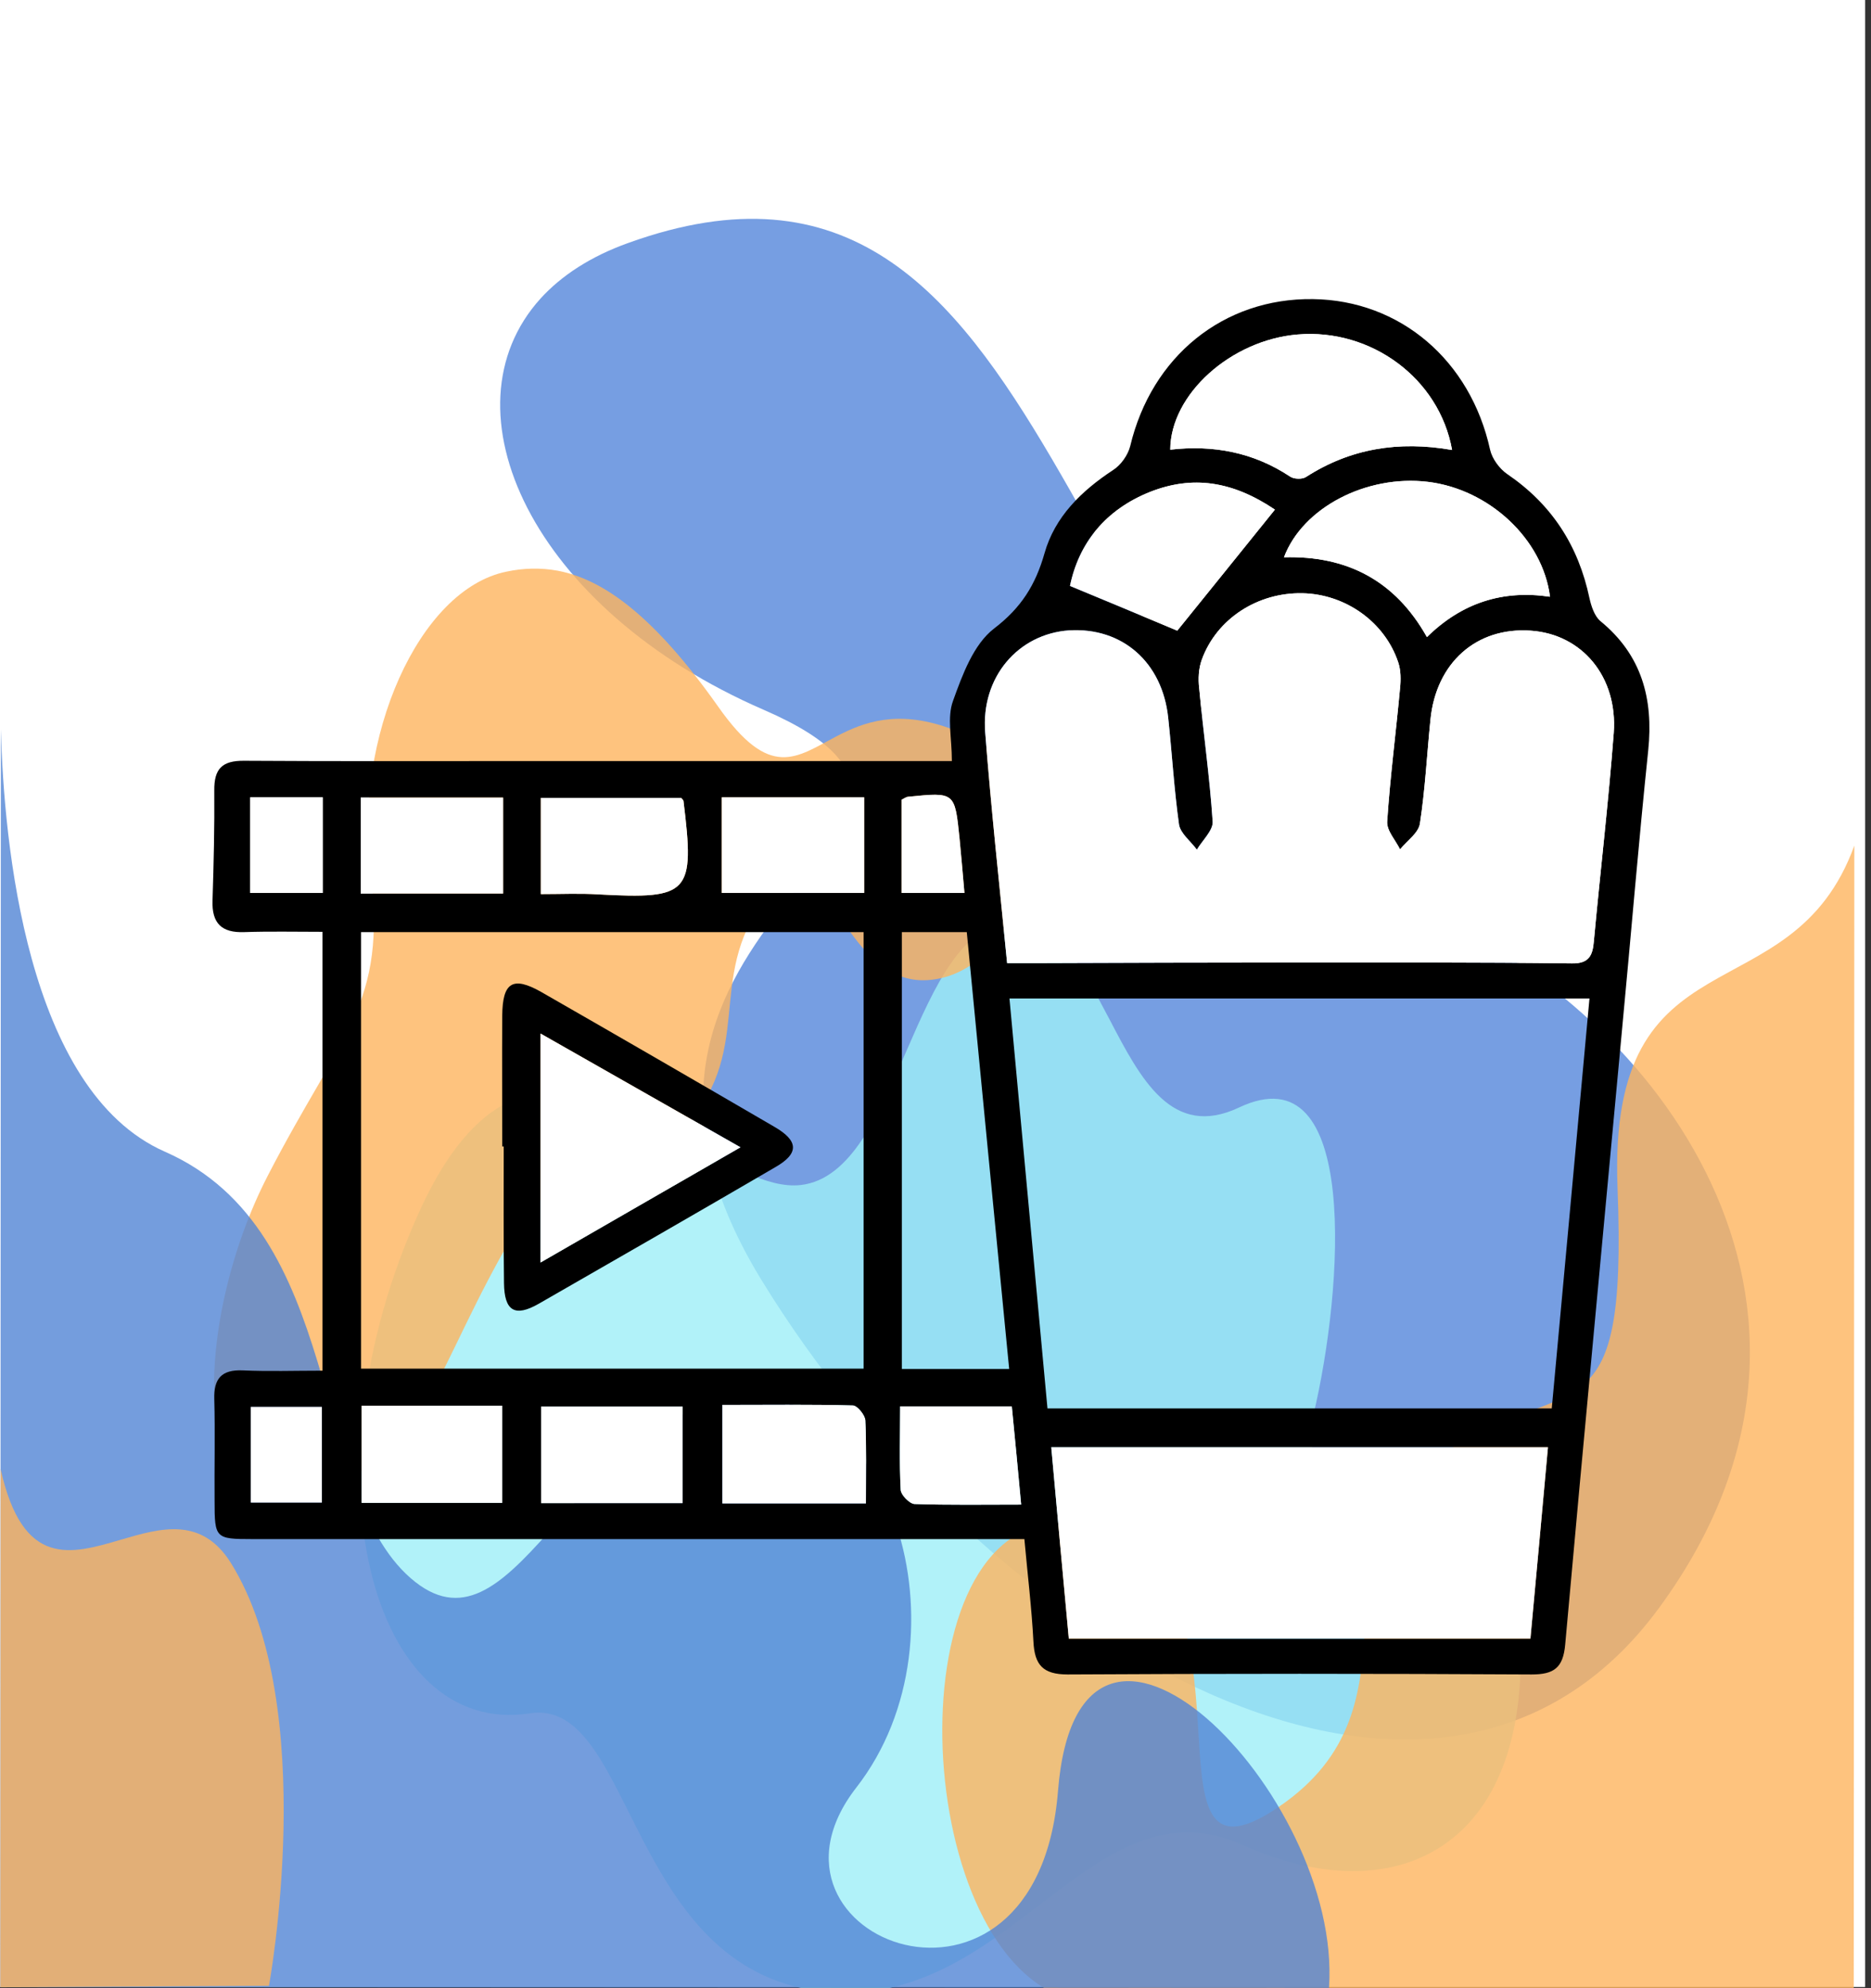
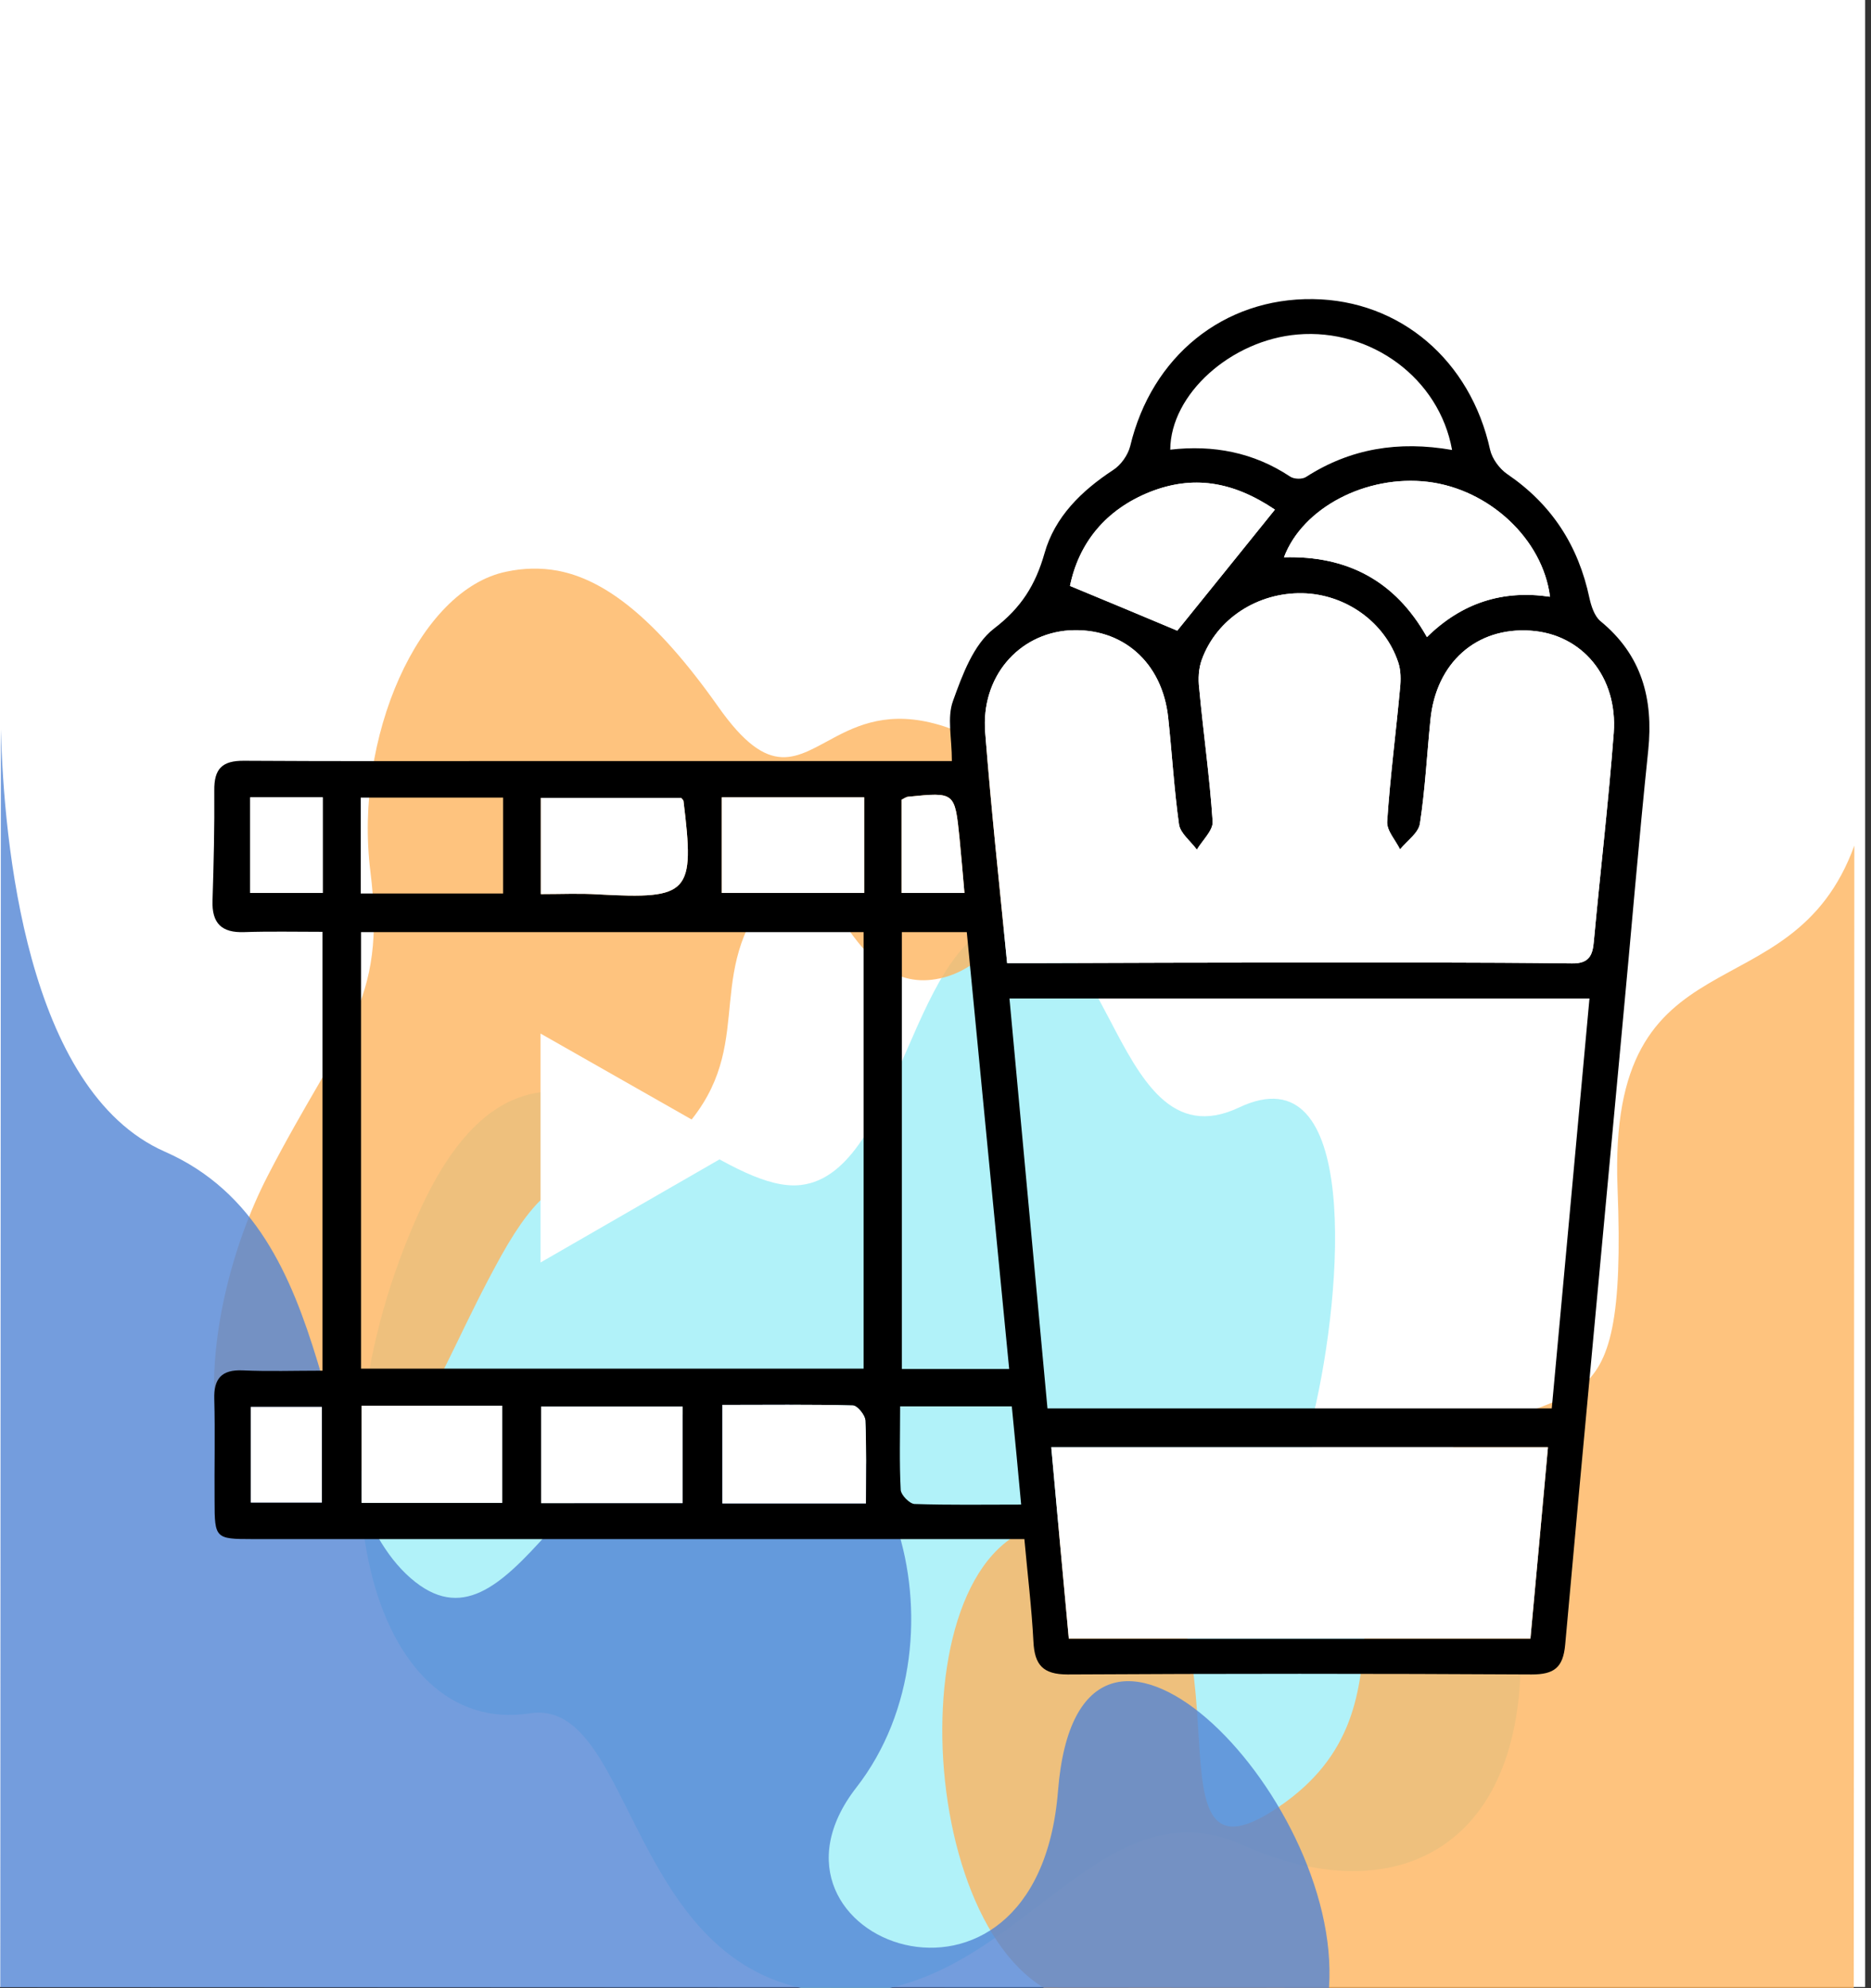
<svg xmlns="http://www.w3.org/2000/svg" xml:space="preserve" width="64px" height="68px" version="1.1" style="shape-rendering:geometricPrecision; text-rendering:geometricPrecision; image-rendering:optimizeQuality; fill-rule:evenodd; clip-rule:evenodd" viewBox="0 0 64 68">
  <rect x="0" y="0" width="64" height="68" fill="#333333" stroke="none" />
  <defs>
    <style type="text/css">
   
    .fil0 {fill:white}
    .fil5 {fill:black;fill-rule:nonzero}
    .fil6 {fill:white;fill-rule:nonzero}
    .fil4 {fill:#5284D4;fill-opacity:0.8}
    .fil1 {fill:#5486DA;fill-opacity:0.8}
    .fil2 {fill:#9DEEF7;fill-opacity:0.8}
    .fil3 {fill:#FEB45E;fill-opacity:0.8}
   
  </style>
  </defs>
  <g id="Capa_x0020_1">
    <rect class="fil0" x="-0.11" y="-0.47" width="63.91" height="68.43" />
    <g id="_1564557246368">
-       <path class="fil1" d="M26.13 24.28c9.6,4.17 -7.68,7.05 -0.1,19.47l0 0c7.58,12.41 23.1,21.65 30.73,11.23l0 0c7.63,-10.42 -0.35,-20.42 -7.68,-23.58l0 0c-13.17,-5.68 -12.57,-28.51 -27.59,-23.09l0 0c-1.29,0.46 -2.29,1.12 -3,1.9l0 0c-3.43,3.79 -0.32,10.62 7.64,14.07l0 0z" />
      <path class="fil2" d="M34.65 31.55c-3.45,0.05 -3.81,8.59 -7.26,8.98l0 0c-1.15,0.13 -2.55,-0.74 -4.05,-1.6l0 0c-2.97,-1.7 -6.33,-3.41 -9.02,2.56l0 0c-4.04,8.97 -1.6,17.95 3.8,17.11l0 0c3.44,-0.54 3.33,8.07 9.27,9.39l0 0 3.05 0c1.83,-0.41 3.36,-1.49 4.78,-2.58l0 0c2.36,-1.79 4.46,-3.58 7.28,-2.31l0 0c5.25,2.36 9.85,0.09 9.5,-7.18l0 0c-0.36,-7.26 -8.09,-3.24 -7.07,-7.54l0 0c1.02,-4.29 1.6,-12.47 -2.55,-10.5l0 0c-2.29,1.08 -3.36,-0.97 -4.43,-3.02l0 0c-0.87,-1.65 -1.74,-3.31 -3.27,-3.31l0 0c-0.01,0 -0.02,0 -0.03,0l0 0z" />
      <path class="fil3" d="M17.33 19.55c-3.02,0.61 -5.23,5.7 -4.66,10.26l0 0c0.57,4.55 -0.96,5.46 -3.51,10.4l0 0c-2.55,4.94 -2.74,12.17 1.3,10.93l0 0c4.04,-1.23 4.21,-3.74 6.69,-8.2l0 0c2.49,-4.47 3.32,-1.3 6.07,-4.15l0 0c2.74,-2.85 0.82,-5.23 2.98,-8.09l0 0c1.21,-1.61 1.82,-0.35 2.73,0.96l0 0c0.71,1.02 1.6,2.08 3.08,1.83l0 0c3.38,-0.55 4.88,-7 0.45,-8.59l0 0c-1.78,-0.63 -2.92,-0.2 -3.84,0.28l0 0c-1.38,0.72 -2.27,1.53 -4.06,-1.02l0 0c-2.17,-3.07 -3.9,-4.34 -5.48,-4.64 -0.6,-0.11 -1.18,-0.09 -1.75,0.03l0 0z" />
      <path class="fil3" d="M55.33 40.63c0.35,8.95 -1.66,6.12 -6.18,9.23l0 0c-4.52,3.11 -0.23,8.42 -5.41,11.94l0 0c-5.18,3.53 -0.04,-7.94 -6.47,-9.58l0 0c-6.43,-1.63 -6.43,12.83 -1.56,15.77l0 0 27.7 0.01 0.02 -39.08c-2.15,5.93 -8.45,2.75 -8.1,11.71l0 0z" />
      <path class="fil4" d="M0.01 67.97l45.45 0.02c0.47,-6.66 -8.56,-15.7 -9.27,-6.73l0 0c-0.72,8.97 -10.94,5.08 -6.9,-0.12l0 0c4.05,-5.2 1.08,-14.28 -4.39,-13.26l0 0c-5.47,1.01 -7.37,9.14 -10.86,6.09l0 0c-3.48,-3.05 -2.21,-11.86 -8.4,-14.58l0 0c-4.75,-2.09 -5.51,-10.63 -5.61,-14.44l0 0 -0.02 43.02z" />
-       <path class="fil3" d="M0.02 50.24l-0.01 17.73 9.19 -0.05c0,0 1.76,-9.54 -1.3,-14.46l0 0c-1,-1.6 -2.4,-1.2 -3.76,-0.8l0 0c-1.71,0.5 -3.36,1 -4.12,-2.42z" />
    </g>
    <path class="fil5" d="M30.84 30.54l2.15 0c-0.06,-0.68 -0.11,-1.29 -0.17,-1.89 -0.16,-1.56 -0.16,-1.56 -1.75,-1.4 -0.06,0 -0.11,0.04 -0.23,0.1l0 3.19zm-22.28 0l2.48 0 0 -3.27 -2.48 0 0 3.27zm0.02 20.85l2.43 0 0 -3.27 -2.43 0 0 3.27zm22.21 -3.29c0,0.98 -0.03,1.92 0.02,2.86 0.01,0.17 0.3,0.47 0.47,0.48 1.18,0.04 2.37,0.02 3.65,0.02 -0.11,-1.18 -0.21,-2.26 -0.32,-3.36l-3.82 0zm-6.1 -17.56l4.87 0 0 -3.27 -4.87 0 0 3.27zm-6.19 0.04c0.71,0 1.34,-0.03 1.97,0.01 3.12,0.17 3.3,-0.03 2.91,-3.19 0,-0.03 -0.03,-0.05 -0.08,-0.11l-4.8 0 0 3.29zm-6.16 -0.02l4.87 0 0 -3.28 -4.87 0 0 3.28zm17.28 20.86c0,-1.02 0.02,-1.93 -0.02,-2.84 -0.01,-0.18 -0.27,-0.5 -0.42,-0.51 -1.48,-0.04 -2.97,-0.02 -4.47,-0.02l0 3.37 4.91 0zm-11.11 -0.01l4.84 0 0 -3.3 -4.84 0 0 3.3zm-6.14 -0.01l4.81 0 0 -3.32 -4.81 0 0 3.32zm24.23 -31.36c1.28,0.53 2.41,1 3.67,1.53 1,-1.24 2.15,-2.66 3.34,-4.14 -1.47,-0.99 -2.83,-1.17 -4.26,-0.61 -1.54,0.61 -2.45,1.76 -2.75,3.22zm12.21 1.75c1.2,-1.18 2.6,-1.62 4.21,-1.38 -0.25,-1.98 -2.09,-3.68 -4.18,-3.93 -2.1,-0.25 -4.28,0.88 -4.92,2.58 2.15,-0.06 3.8,0.79 4.89,2.73zm0.86 -6.4c-0.44,-2.46 -2.78,-4.16 -5.28,-3.95 -2.28,0.19 -4.35,2.04 -4.36,3.94 1.47,-0.17 2.85,0.09 4.1,0.92 0.13,0.09 0.42,0.1 0.55,0.01 1.51,-0.97 3.16,-1.24 4.99,-0.92zm-18.82 16.49l0 14.94 3.67 0c-0.49,-5.02 -0.97,-9.97 -1.45,-14.94l-2.22 0zm21.5 24.17c0.21,-2.24 0.4,-4.38 0.6,-6.55l-16.99 0c0.2,2.23 0.4,4.38 0.6,6.55l15.79 0zm-22.81 -24.17l-17.19 0 0 14.93 17.19 0 0 -14.93zm4.91 1.06c0.49,0 0.85,0 1.21,0 2.83,-0.01 5.66,-0.02 8.5,-0.02 3.2,0 6.4,-0.01 9.61,0.03 0.6,0.01 0.71,-0.29 0.75,-0.76 0.22,-2.38 0.5,-4.75 0.68,-7.12 0.14,-1.92 -1.08,-3.38 -2.84,-3.5 -1.86,-0.13 -3.24,1.1 -3.43,3.05 -0.12,1.18 -0.18,2.38 -0.36,3.55 -0.05,0.32 -0.44,0.59 -0.68,0.88 -0.15,-0.31 -0.46,-0.64 -0.44,-0.95 0.1,-1.52 0.3,-3.04 0.44,-4.56 0.03,-0.29 0.03,-0.61 -0.06,-0.88 -0.46,-1.39 -1.81,-2.34 -3.28,-2.37 -1.53,-0.03 -2.93,0.87 -3.44,2.27 -0.11,0.3 -0.13,0.66 -0.09,0.98 0.14,1.52 0.36,3.03 0.46,4.56 0.02,0.3 -0.35,0.64 -0.54,0.96 -0.21,-0.29 -0.56,-0.55 -0.61,-0.86 -0.17,-1.21 -0.24,-2.44 -0.37,-3.65 -0.2,-1.9 -1.57,-3.1 -3.39,-2.99 -1.74,0.12 -3.02,1.6 -2.87,3.49 0.2,2.58 0.48,5.16 0.75,7.89zm18.63 15.23c0.43,-4.68 0.86,-9.31 1.29,-14.02l-19.84 0c0.44,4.72 0.87,9.37 1.3,14.02l17.25 0zm-20.52 -22.14c0,-0.8 -0.17,-1.49 0.04,-2.06 0.32,-0.89 0.7,-1.93 1.4,-2.47 0.93,-0.71 1.42,-1.49 1.73,-2.58 0.35,-1.24 1.26,-2.13 2.34,-2.84 0.27,-0.17 0.51,-0.51 0.59,-0.82 0.73,-3.07 3.19,-5.07 6.25,-5.03 2.99,0.04 5.39,2.1 6.06,5.15 0.07,0.31 0.32,0.65 0.58,0.83 1.53,1.04 2.44,2.45 2.82,4.25 0.06,0.27 0.17,0.61 0.37,0.78 1.42,1.16 1.82,2.66 1.64,4.42 -0.33,3.16 -0.59,6.33 -0.89,9.49 -0.65,7.03 -1.32,14.06 -1.95,21.09 -0.07,0.81 -0.39,1.03 -1.15,1.03 -5.29,-0.03 -10.58,-0.03 -15.87,0 -0.85,0 -1.13,-0.33 -1.17,-1.12 -0.06,-1.15 -0.2,-2.3 -0.31,-3.51l-1.19 0c-8.41,0 -16.82,0 -25.23,0 -1.25,0 -1.28,-0.03 -1.28,-1.3 -0.01,-1.16 0.02,-2.32 -0.01,-3.49 -0.02,-0.69 0.24,-1.01 0.97,-0.98 0.88,0.04 1.76,0.01 2.73,0.01l0 -15.01c-0.92,0 -1.8,-0.02 -2.67,0.01 -0.78,0.03 -1.12,-0.3 -1.09,-1.09 0.04,-1.25 0.07,-2.5 0.06,-3.75 -0.01,-0.75 0.27,-1.03 1.03,-1.02 3.15,0.02 6.3,0.01 9.45,0.01 4.52,0 9.05,0 13.58,0l1.17 0z" />
    <path class="fil6" d="M34.45 32.94c-0.27,-2.73 -0.55,-5.31 -0.75,-7.89 -0.15,-1.89 1.13,-3.37 2.87,-3.49 1.82,-0.11 3.19,1.09 3.39,2.99 0.13,1.21 0.2,2.44 0.37,3.65 0.05,0.31 0.4,0.57 0.61,0.86 0.19,-0.32 0.56,-0.66 0.54,-0.96 -0.1,-1.53 -0.32,-3.04 -0.46,-4.56 -0.04,-0.32 -0.02,-0.68 0.09,-0.98 0.51,-1.4 1.91,-2.3 3.44,-2.27 1.47,0.03 2.82,0.98 3.28,2.37 0.09,0.27 0.09,0.59 0.06,0.88 -0.14,1.52 -0.34,3.04 -0.44,4.56 -0.02,0.31 0.29,0.64 0.44,0.95 0.24,-0.29 0.63,-0.56 0.68,-0.88 0.18,-1.17 0.24,-2.37 0.36,-3.55 0.19,-1.95 1.57,-3.18 3.43,-3.05 1.76,0.12 2.98,1.58 2.84,3.5 -0.18,2.37 -0.46,4.74 -0.68,7.12 -0.04,0.47 -0.15,0.77 -0.75,0.76 -3.21,-0.04 -6.41,-0.03 -9.61,-0.03 -2.84,0 -5.67,0.01 -8.5,0.02 -0.36,0 -0.72,0 -1.21,0z" />
    <path class="fil6" d="M52.35 56.04l-15.79 0c-0.2,-2.16 -0.4,-4.31 -0.6,-6.54l16.99 0c-0.2,2.17 -0.39,4.31 -0.6,6.54z" />
-     <path class="fil6" d="M49.67 15.39c-1.83,-0.32 -3.48,-0.05 -4.99,0.92 -0.13,0.09 -0.42,0.08 -0.55,-0.01 -1.25,-0.83 -2.63,-1.09 -4.1,-0.92 0.01,-1.9 2.08,-3.75 4.36,-3.94 2.5,-0.21 4.84,1.49 5.28,3.95z" />
+     <path class="fil6" d="M49.67 15.39z" />
    <path class="fil6" d="M48.81 21.79c-1.09,-1.94 -2.74,-2.79 -4.89,-2.73 0.64,-1.7 2.82,-2.83 4.92,-2.58 2.09,0.25 3.93,1.95 4.18,3.93 -1.61,-0.24 -3.01,0.2 -4.21,1.38z" />
    <path class="fil6" d="M36.6 20.04c0.3,-1.46 1.21,-2.61 2.75,-3.22 1.43,-0.56 2.79,-0.38 4.26,0.61 -1.19,1.48 -2.34,2.9 -3.34,4.14 -1.26,-0.53 -2.39,-1 -3.67,-1.53z" />
    <polygon class="fil6" points="12.37,48.08 17.18,48.08 17.18,51.4 12.37,51.4 " />
    <polygon class="fil6" points="18.51,48.11 23.35,48.11 23.35,51.41 18.51,51.41 " />
    <path class="fil6" d="M29.62 51.42l-4.91 0 0 -3.37c1.5,0 2.99,-0.02 4.47,0.02 0.15,0.01 0.41,0.33 0.42,0.51 0.04,0.91 0.02,1.82 0.02,2.84z" />
-     <polygon class="fil6" points="12.34,27.28 17.21,27.28 17.21,30.56 12.34,30.56 " />
    <path class="fil6" d="M18.5 30.58l0 -3.29 4.8 0c0.05,0.06 0.08,0.08 0.08,0.11 0.39,3.16 0.21,3.36 -2.91,3.19 -0.63,-0.04 -1.26,-0.01 -1.97,-0.01z" />
    <polygon class="fil6" points="24.69,27.27 29.56,27.27 29.56,30.54 24.69,30.54 " />
-     <path class="fil6" d="M30.79 48.1l3.82 0c0.11,1.1 0.21,2.18 0.32,3.36 -1.28,0 -2.47,0.02 -3.65,-0.02 -0.17,-0.01 -0.46,-0.31 -0.47,-0.48 -0.05,-0.94 -0.02,-1.88 -0.02,-2.86z" />
    <polygon class="fil6" points="8.58,48.12 11.01,48.12 11.01,51.39 8.58,51.39 " />
    <polygon class="fil6" points="8.56,27.27 11.04,27.27 11.04,30.54 8.56,30.54 " />
    <path class="fil6" d="M30.84 30.54l0 -3.19c0.12,-0.06 0.17,-0.1 0.23,-0.1 1.59,-0.16 1.59,-0.16 1.75,1.4 0.06,0.6 0.11,1.21 0.17,1.89l-2.15 0z" />
-     <path class="fil5" d="M18.49 43.18c2.3,-1.33 4.5,-2.59 6.84,-3.94 -2.37,-1.35 -4.57,-2.6 -6.84,-3.89l0 7.83zm-1.31 -3.97c0,-1.49 -0.01,-2.99 0,-4.48 0.01,-1.13 0.36,-1.35 1.32,-0.81 2.67,1.53 5.33,3.07 7.99,4.62 0.83,0.48 0.85,0.91 0.03,1.38 -2.69,1.57 -5.39,3.12 -8.09,4.67 -0.82,0.47 -1.18,0.25 -1.19,-0.71 -0.02,-1.55 -0.01,-3.11 -0.01,-4.67l-0.05 0z" />
    <path class="fil6" d="M18.49 43.18l0 -7.83c2.27,1.29 4.47,2.54 6.84,3.89 -2.34,1.35 -4.54,2.61 -6.84,3.94z" />
  </g>
</svg>